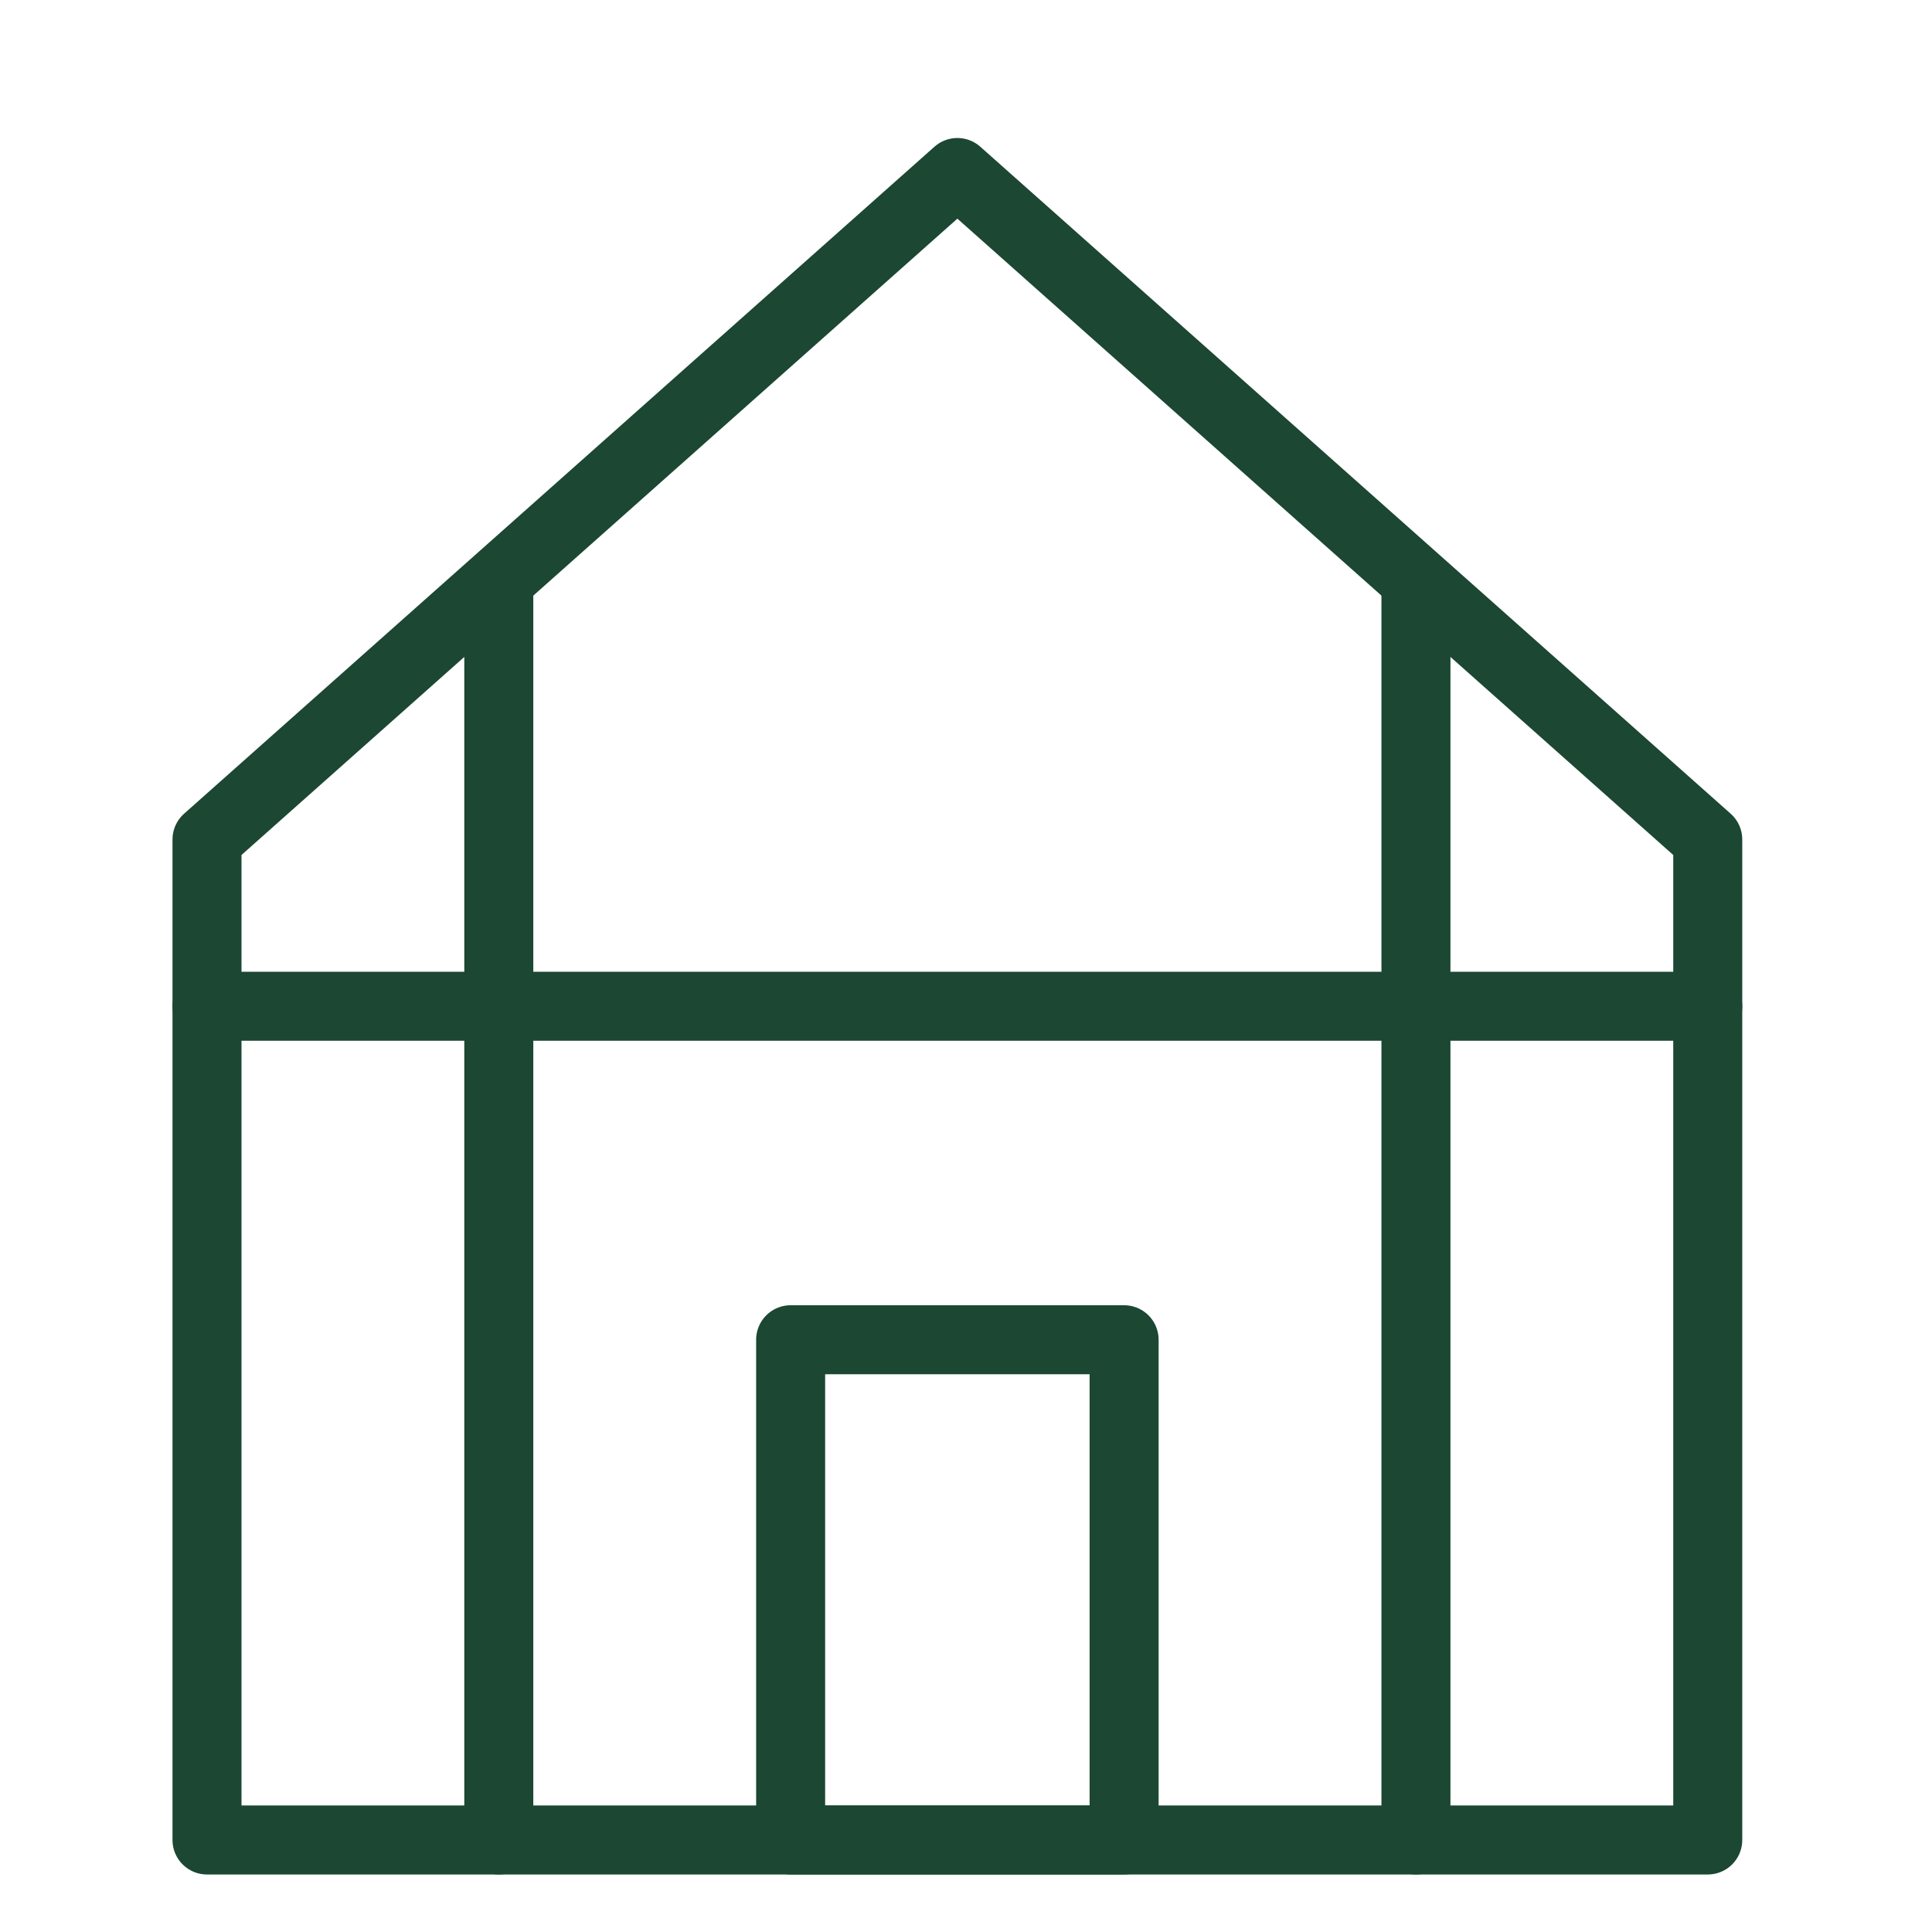
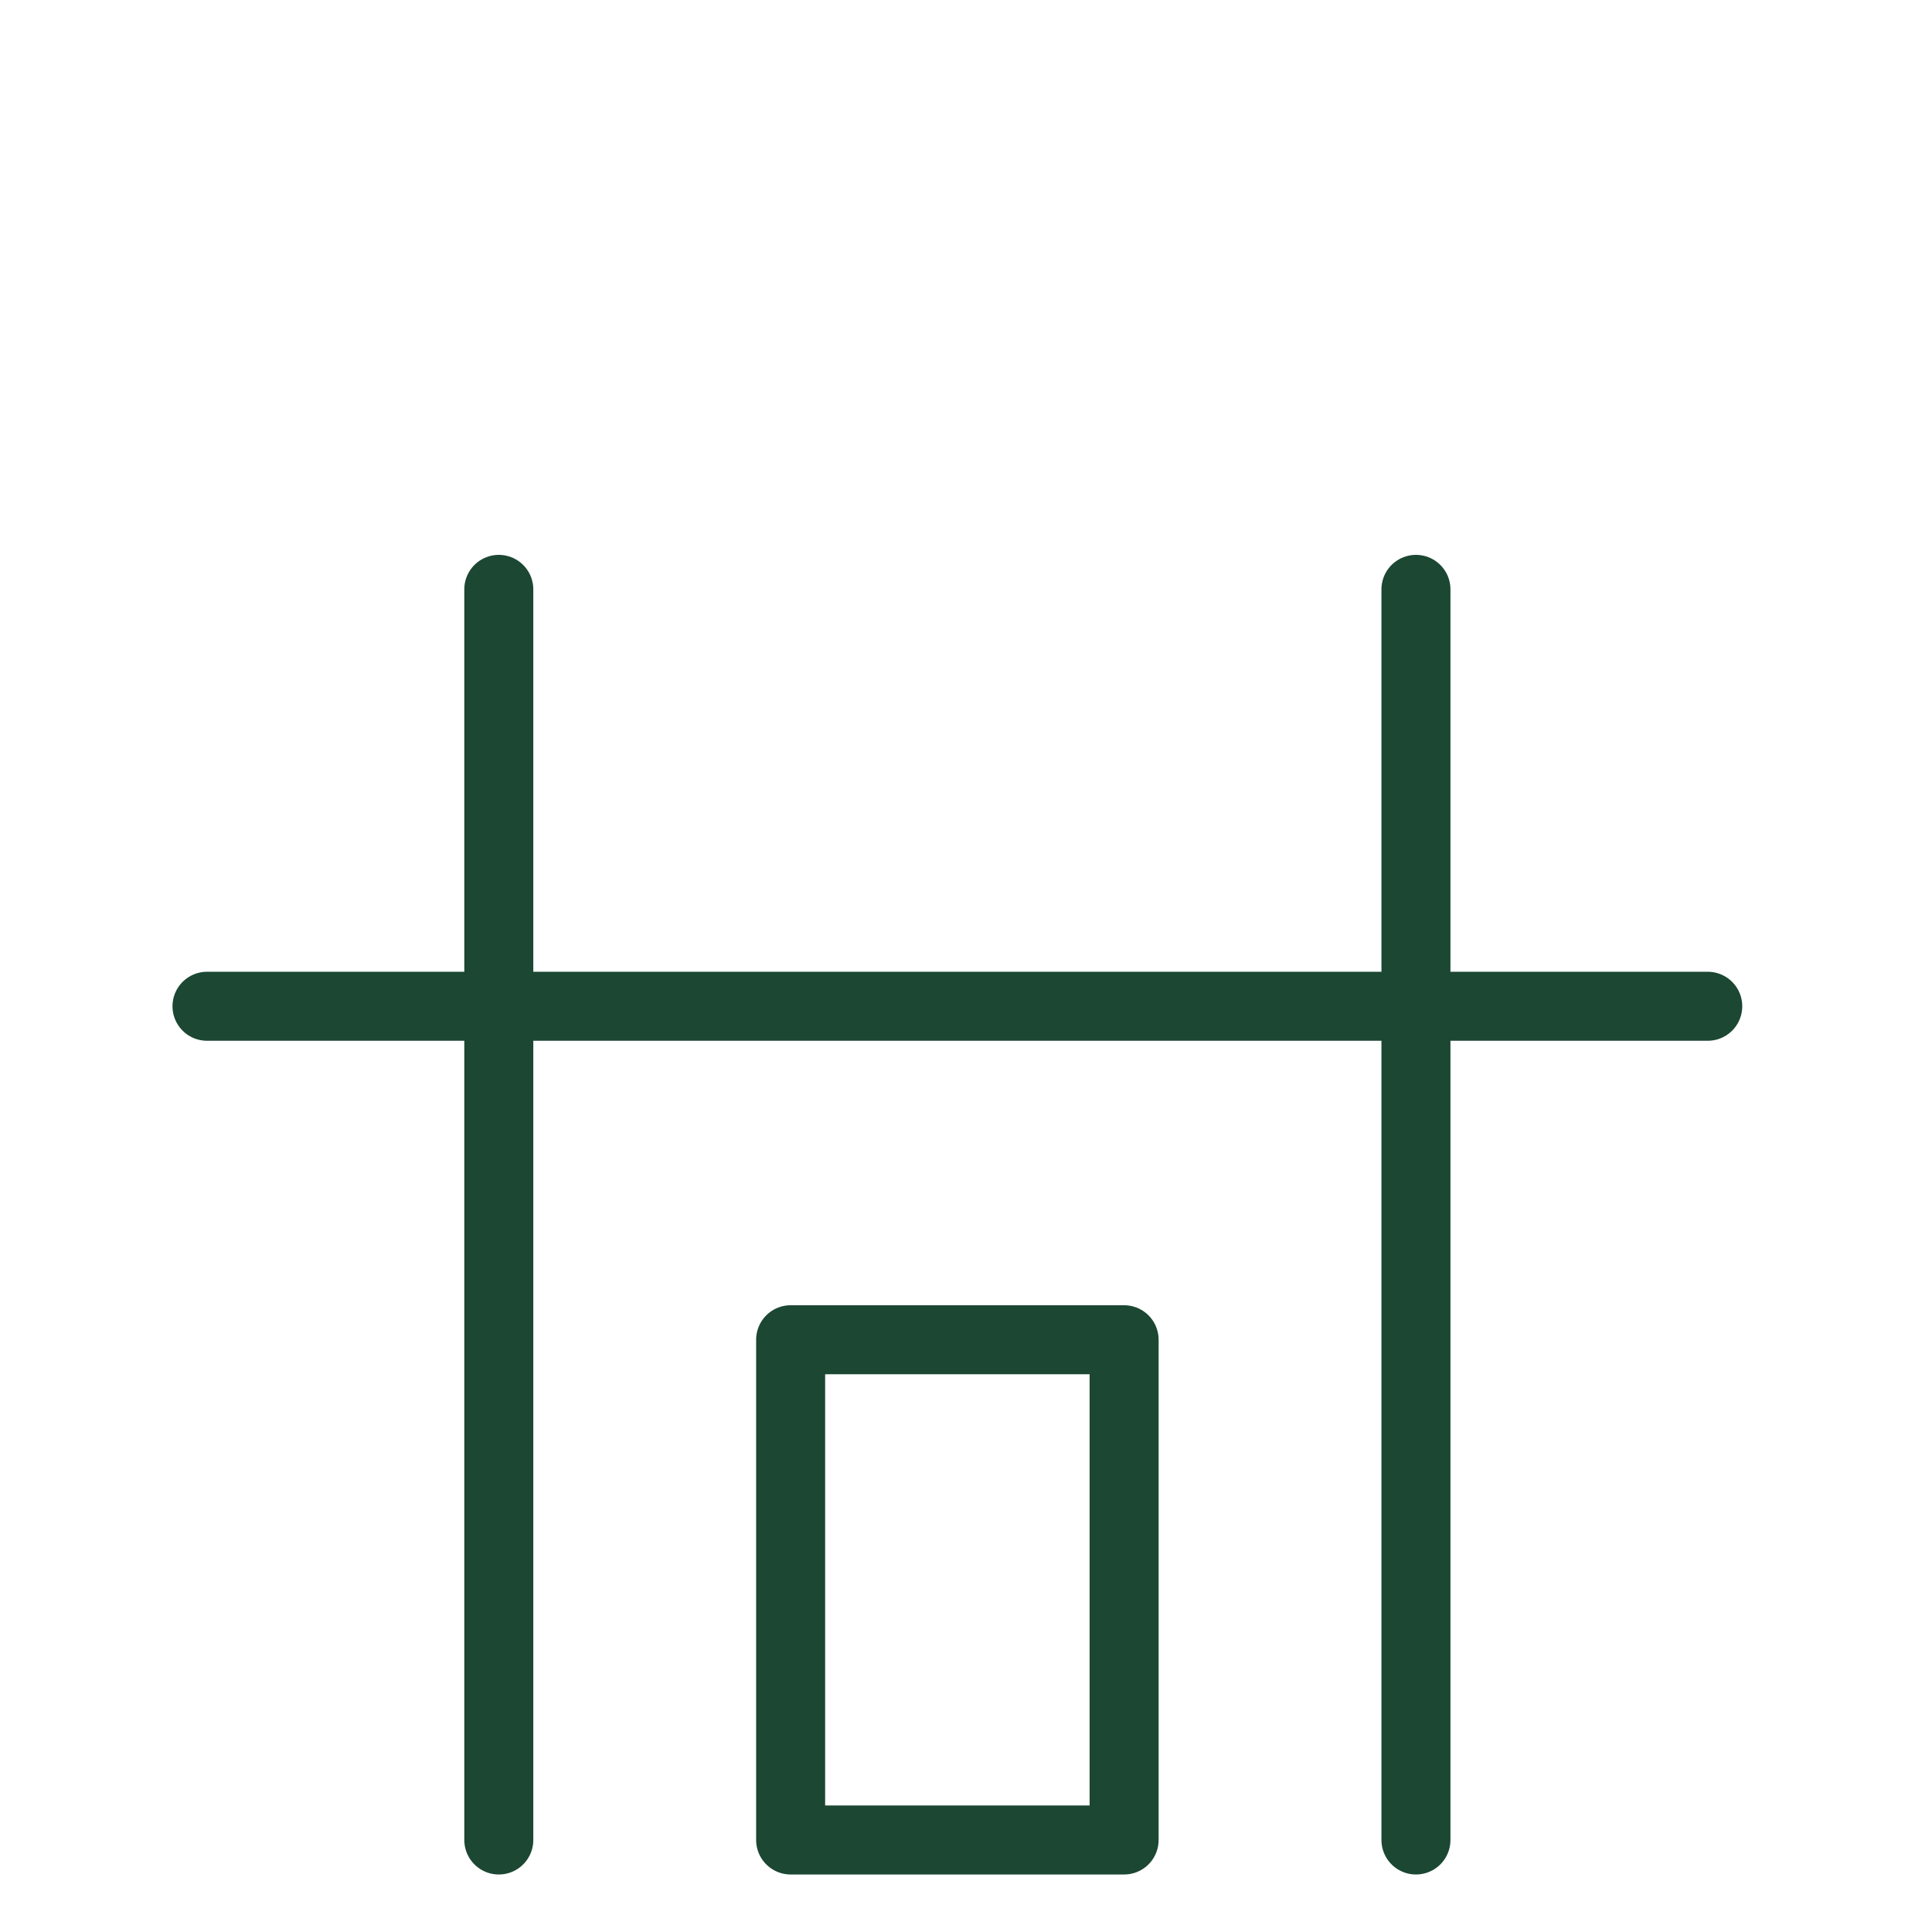
<svg xmlns="http://www.w3.org/2000/svg" width="56" height="56" viewBox="0 0 56 56" fill="none">
-   <path d="M49.5 24.333V53.333H6V24.333L27.75 5L49.5 24.333Z" stroke="#1B4733" stroke-width="2" stroke-linejoin="round" />
  <path d="M6 29.167H49.5M14.458 17.083V53.333M41.042 17.083V53.333M22.917 38.833H32.583V53.333H22.917V38.833Z" stroke="#1B4733" stroke-width="2" stroke-linecap="round" stroke-linejoin="round" />
</svg>